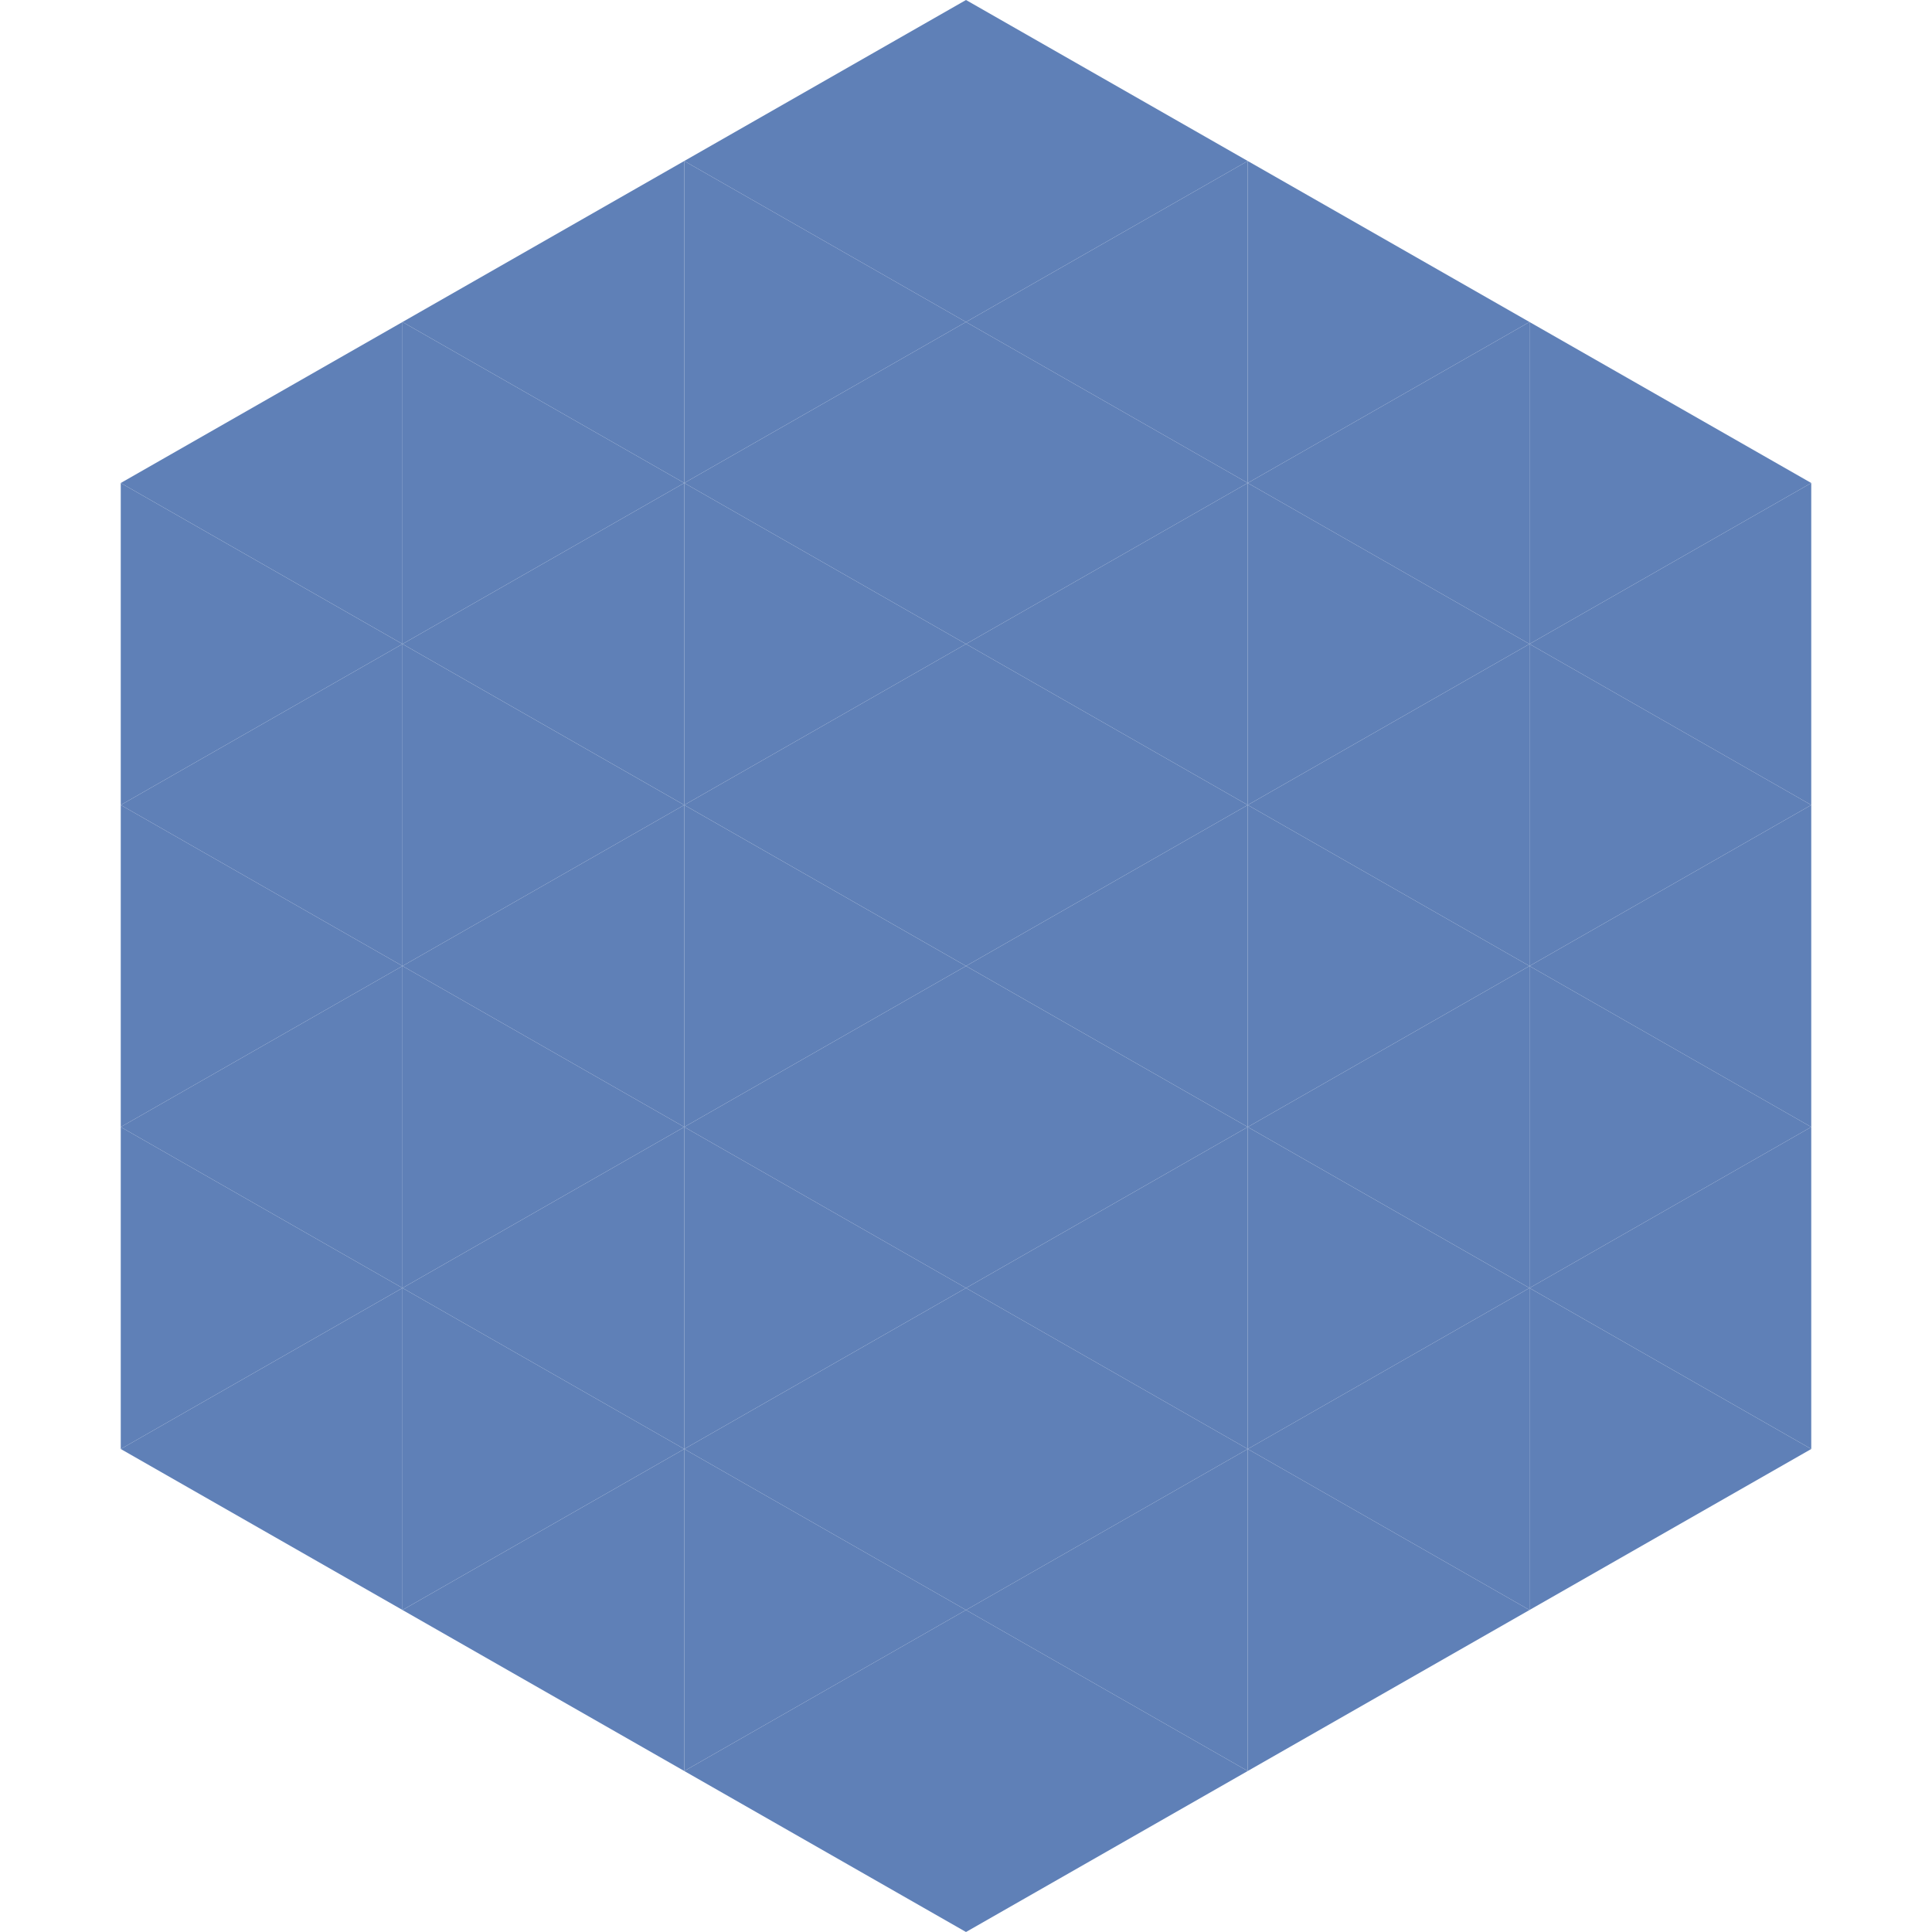
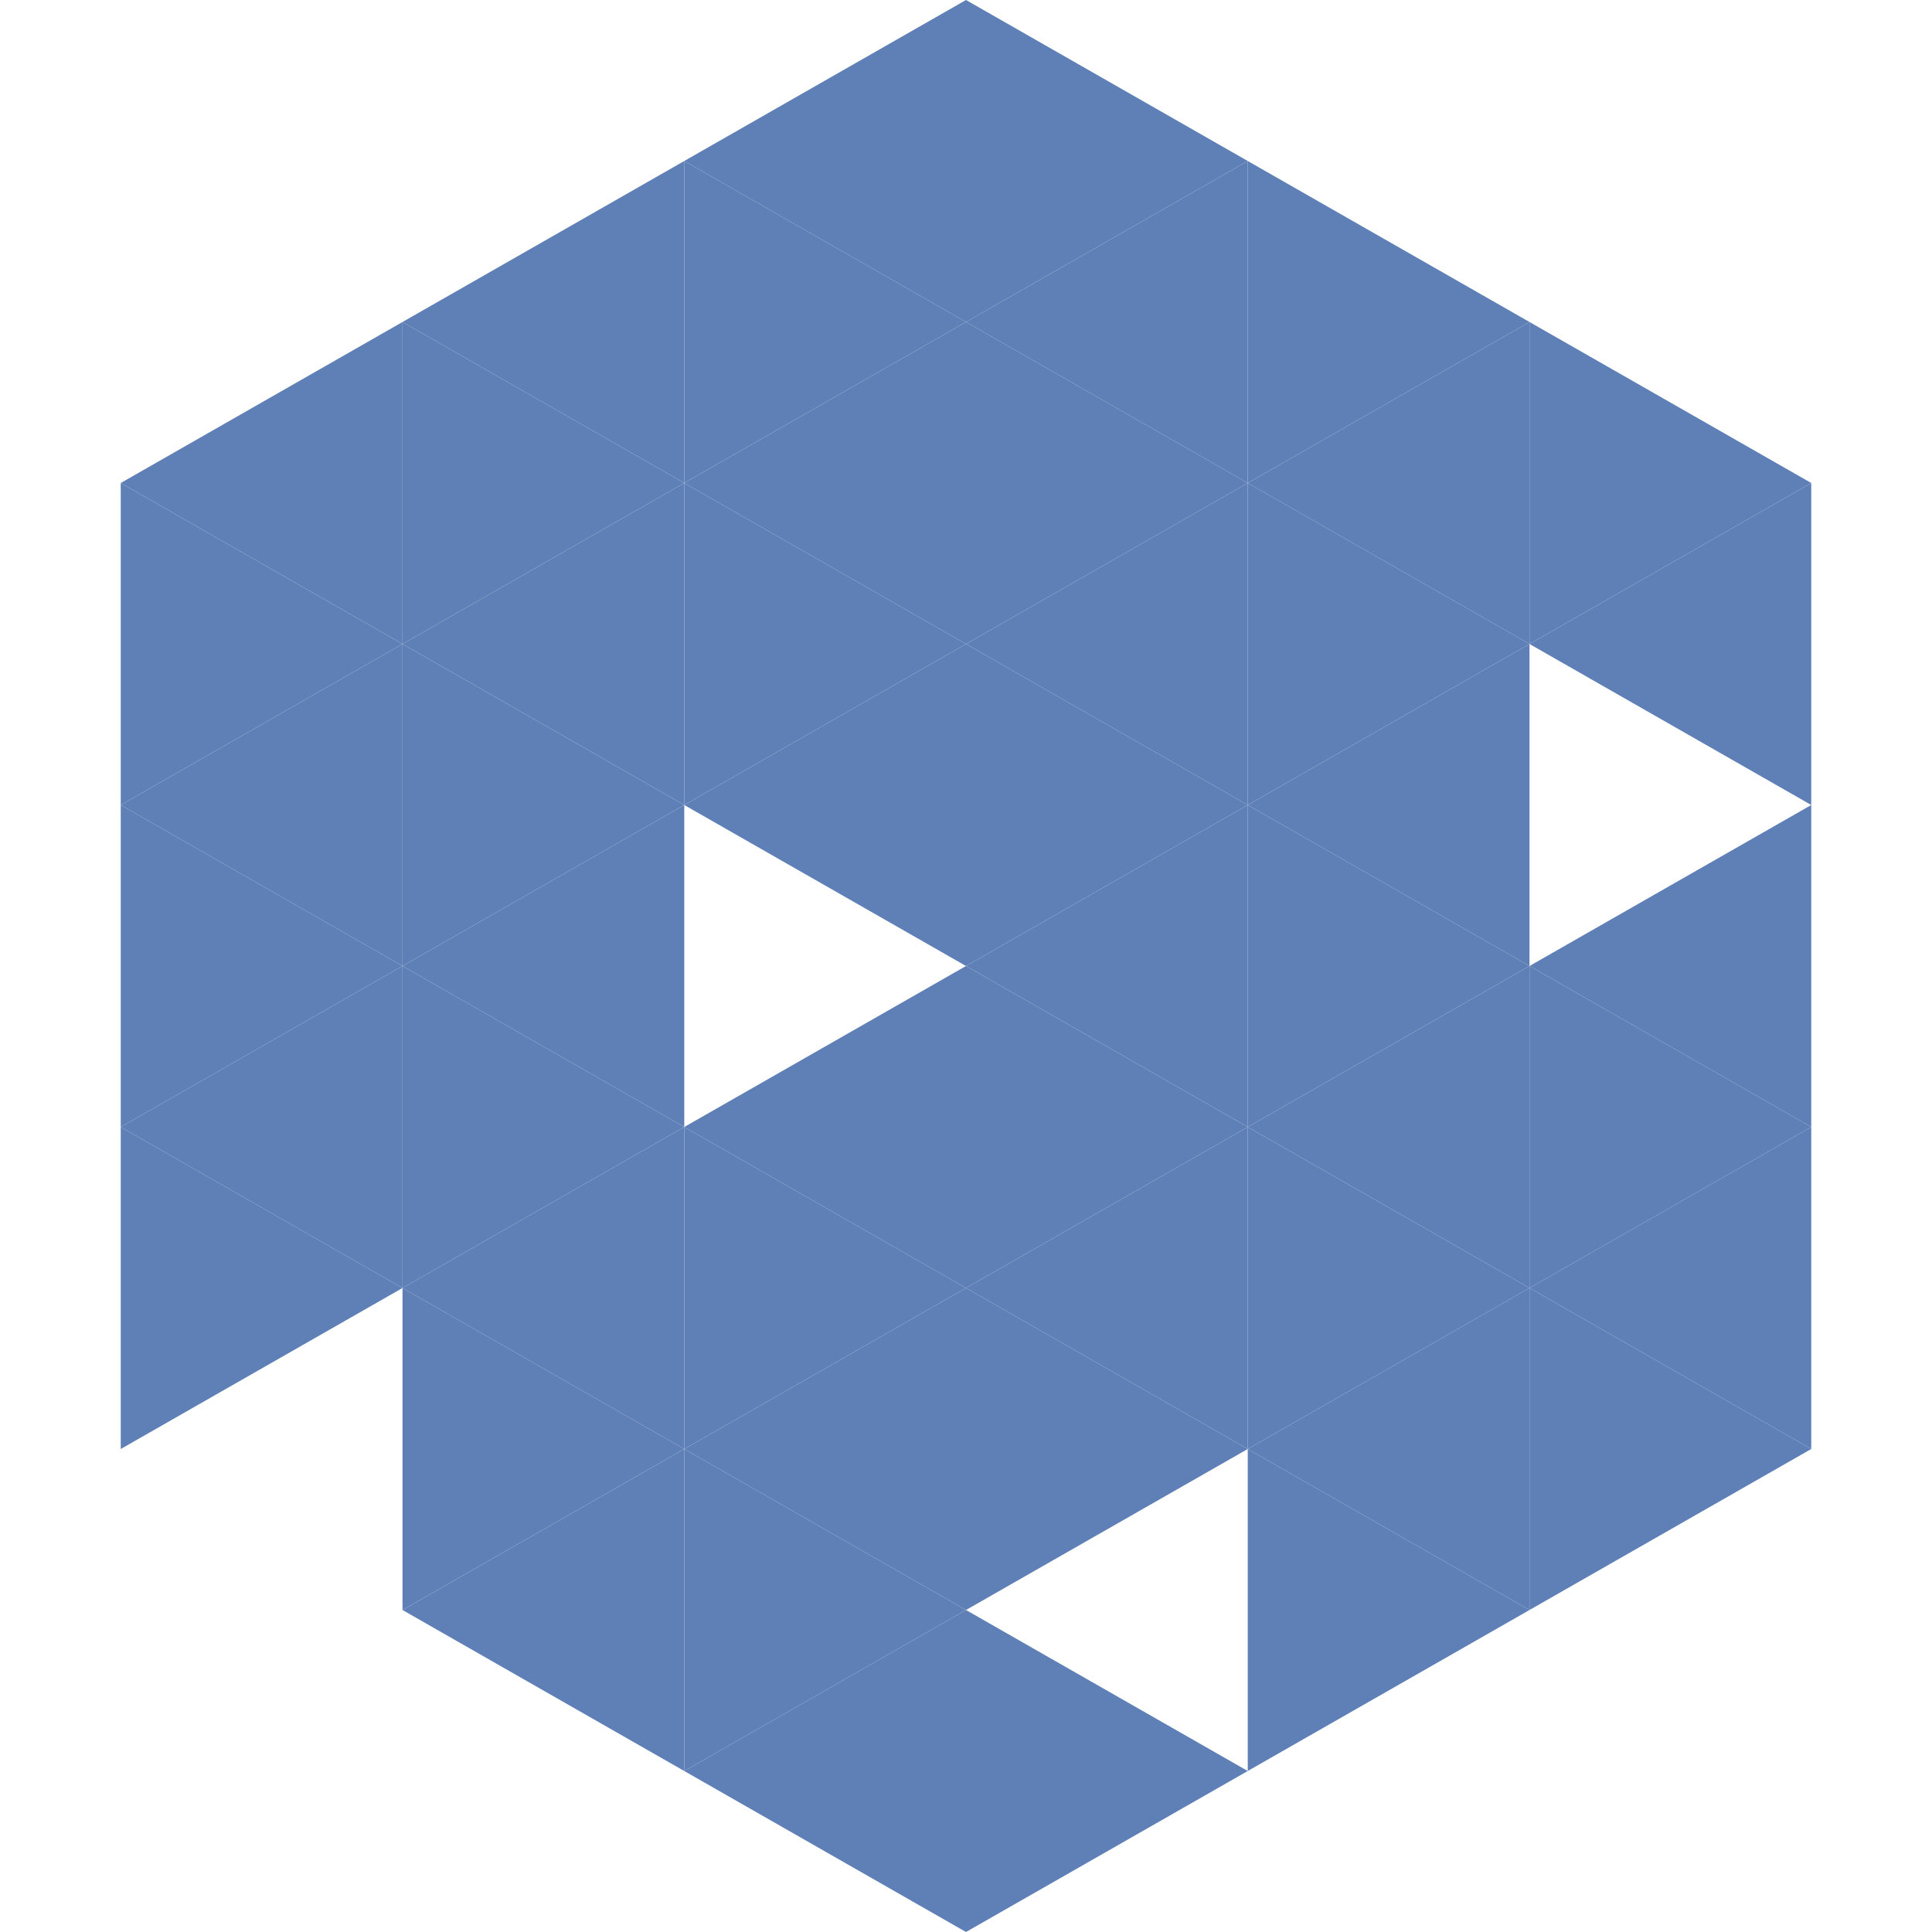
<svg xmlns="http://www.w3.org/2000/svg" width="240" height="240">
  <polygon points="50,40 15,60 50,80" style="fill:rgb(95,128,183)" />
  <polygon points="190,40 225,60 190,80" style="fill:rgb(95,128,183)" />
  <polygon points="15,60 50,80 15,100" style="fill:rgb(95,128,183)" />
  <polygon points="225,60 190,80 225,100" style="fill:rgb(95,128,183)" />
  <polygon points="50,80 15,100 50,120" style="fill:rgb(95,128,183)" />
-   <polygon points="190,80 225,100 190,120" style="fill:rgb(95,128,183)" />
  <polygon points="15,100 50,120 15,140" style="fill:rgb(95,128,183)" />
  <polygon points="225,100 190,120 225,140" style="fill:rgb(95,128,183)" />
  <polygon points="50,120 15,140 50,160" style="fill:rgb(95,128,183)" />
  <polygon points="190,120 225,140 190,160" style="fill:rgb(95,128,183)" />
  <polygon points="15,140 50,160 15,180" style="fill:rgb(95,128,183)" />
  <polygon points="225,140 190,160 225,180" style="fill:rgb(95,128,183)" />
-   <polygon points="50,160 15,180 50,200" style="fill:rgb(95,128,183)" />
  <polygon points="190,160 225,180 190,200" style="fill:rgb(95,128,183)" />
  <polygon points="15,180 50,200 15,220" style="fill:rgb(255,255,255); fill-opacity:0" />
  <polygon points="225,180 190,200 225,220" style="fill:rgb(255,255,255); fill-opacity:0" />
  <polygon points="50,0 85,20 50,40" style="fill:rgb(255,255,255); fill-opacity:0" />
  <polygon points="190,0 155,20 190,40" style="fill:rgb(255,255,255); fill-opacity:0" />
  <polygon points="85,20 50,40 85,60" style="fill:rgb(95,128,183)" />
  <polygon points="155,20 190,40 155,60" style="fill:rgb(95,128,183)" />
  <polygon points="50,40 85,60 50,80" style="fill:rgb(95,128,183)" />
  <polygon points="190,40 155,60 190,80" style="fill:rgb(95,128,183)" />
  <polygon points="85,60 50,80 85,100" style="fill:rgb(95,128,183)" />
  <polygon points="155,60 190,80 155,100" style="fill:rgb(95,128,183)" />
  <polygon points="50,80 85,100 50,120" style="fill:rgb(95,128,183)" />
  <polygon points="190,80 155,100 190,120" style="fill:rgb(95,128,183)" />
  <polygon points="85,100 50,120 85,140" style="fill:rgb(95,128,183)" />
  <polygon points="155,100 190,120 155,140" style="fill:rgb(95,128,183)" />
  <polygon points="50,120 85,140 50,160" style="fill:rgb(95,128,183)" />
  <polygon points="190,120 155,140 190,160" style="fill:rgb(95,128,183)" />
  <polygon points="85,140 50,160 85,180" style="fill:rgb(95,128,183)" />
  <polygon points="155,140 190,160 155,180" style="fill:rgb(95,128,183)" />
  <polygon points="50,160 85,180 50,200" style="fill:rgb(95,128,183)" />
  <polygon points="190,160 155,180 190,200" style="fill:rgb(95,128,183)" />
  <polygon points="85,180 50,200 85,220" style="fill:rgb(95,128,183)" />
  <polygon points="155,180 190,200 155,220" style="fill:rgb(95,128,183)" />
  <polygon points="120,0 85,20 120,40" style="fill:rgb(95,128,183)" />
  <polygon points="120,0 155,20 120,40" style="fill:rgb(95,128,183)" />
  <polygon points="85,20 120,40 85,60" style="fill:rgb(95,128,183)" />
  <polygon points="155,20 120,40 155,60" style="fill:rgb(95,128,183)" />
  <polygon points="120,40 85,60 120,80" style="fill:rgb(95,128,183)" />
  <polygon points="120,40 155,60 120,80" style="fill:rgb(95,128,183)" />
  <polygon points="85,60 120,80 85,100" style="fill:rgb(95,128,183)" />
  <polygon points="155,60 120,80 155,100" style="fill:rgb(95,128,183)" />
  <polygon points="120,80 85,100 120,120" style="fill:rgb(95,128,183)" />
  <polygon points="120,80 155,100 120,120" style="fill:rgb(95,128,183)" />
-   <polygon points="85,100 120,120 85,140" style="fill:rgb(95,128,183)" />
  <polygon points="155,100 120,120 155,140" style="fill:rgb(95,128,183)" />
  <polygon points="120,120 85,140 120,160" style="fill:rgb(95,128,183)" />
  <polygon points="120,120 155,140 120,160" style="fill:rgb(95,128,183)" />
  <polygon points="85,140 120,160 85,180" style="fill:rgb(95,128,183)" />
  <polygon points="155,140 120,160 155,180" style="fill:rgb(95,128,183)" />
  <polygon points="120,160 85,180 120,200" style="fill:rgb(95,128,183)" />
  <polygon points="120,160 155,180 120,200" style="fill:rgb(95,128,183)" />
  <polygon points="85,180 120,200 85,220" style="fill:rgb(95,128,183)" />
-   <polygon points="155,180 120,200 155,220" style="fill:rgb(95,128,183)" />
  <polygon points="120,200 85,220 120,240" style="fill:rgb(95,128,183)" />
  <polygon points="120,200 155,220 120,240" style="fill:rgb(95,128,183)" />
  <polygon points="85,220 120,240 85,260" style="fill:rgb(255,255,255); fill-opacity:0" />
  <polygon points="155,220 120,240 155,260" style="fill:rgb(255,255,255); fill-opacity:0" />
</svg>